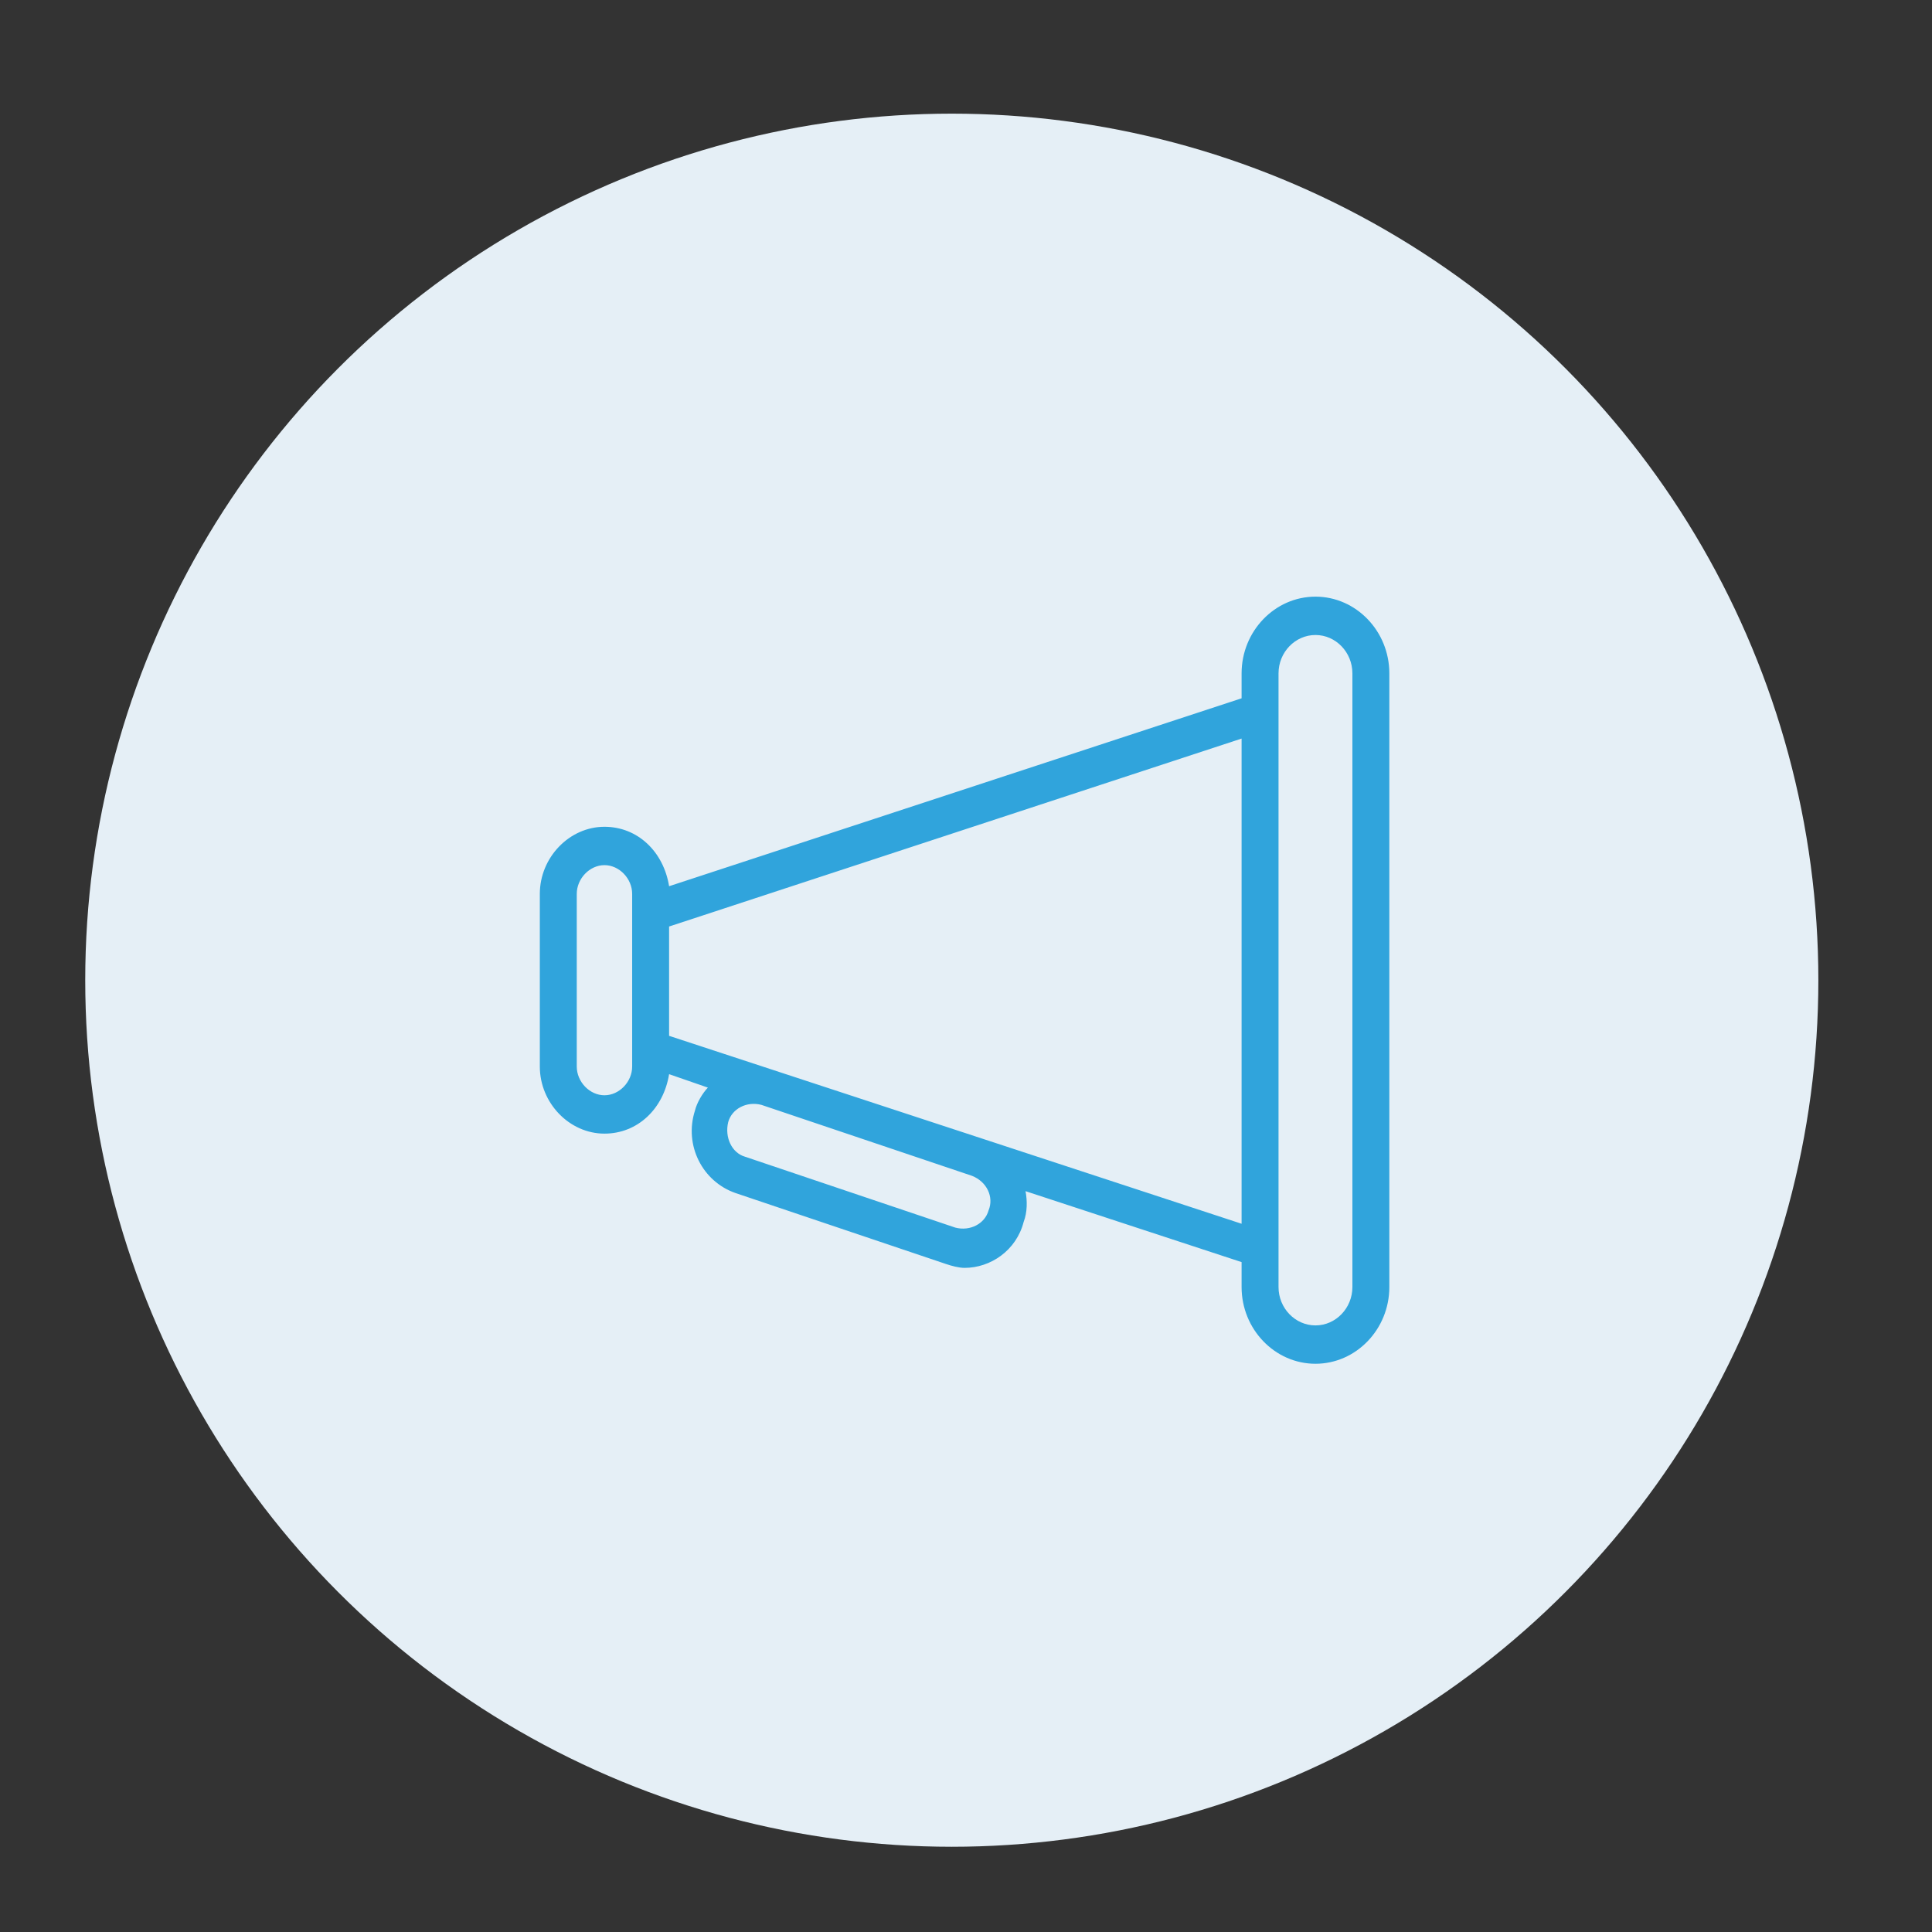
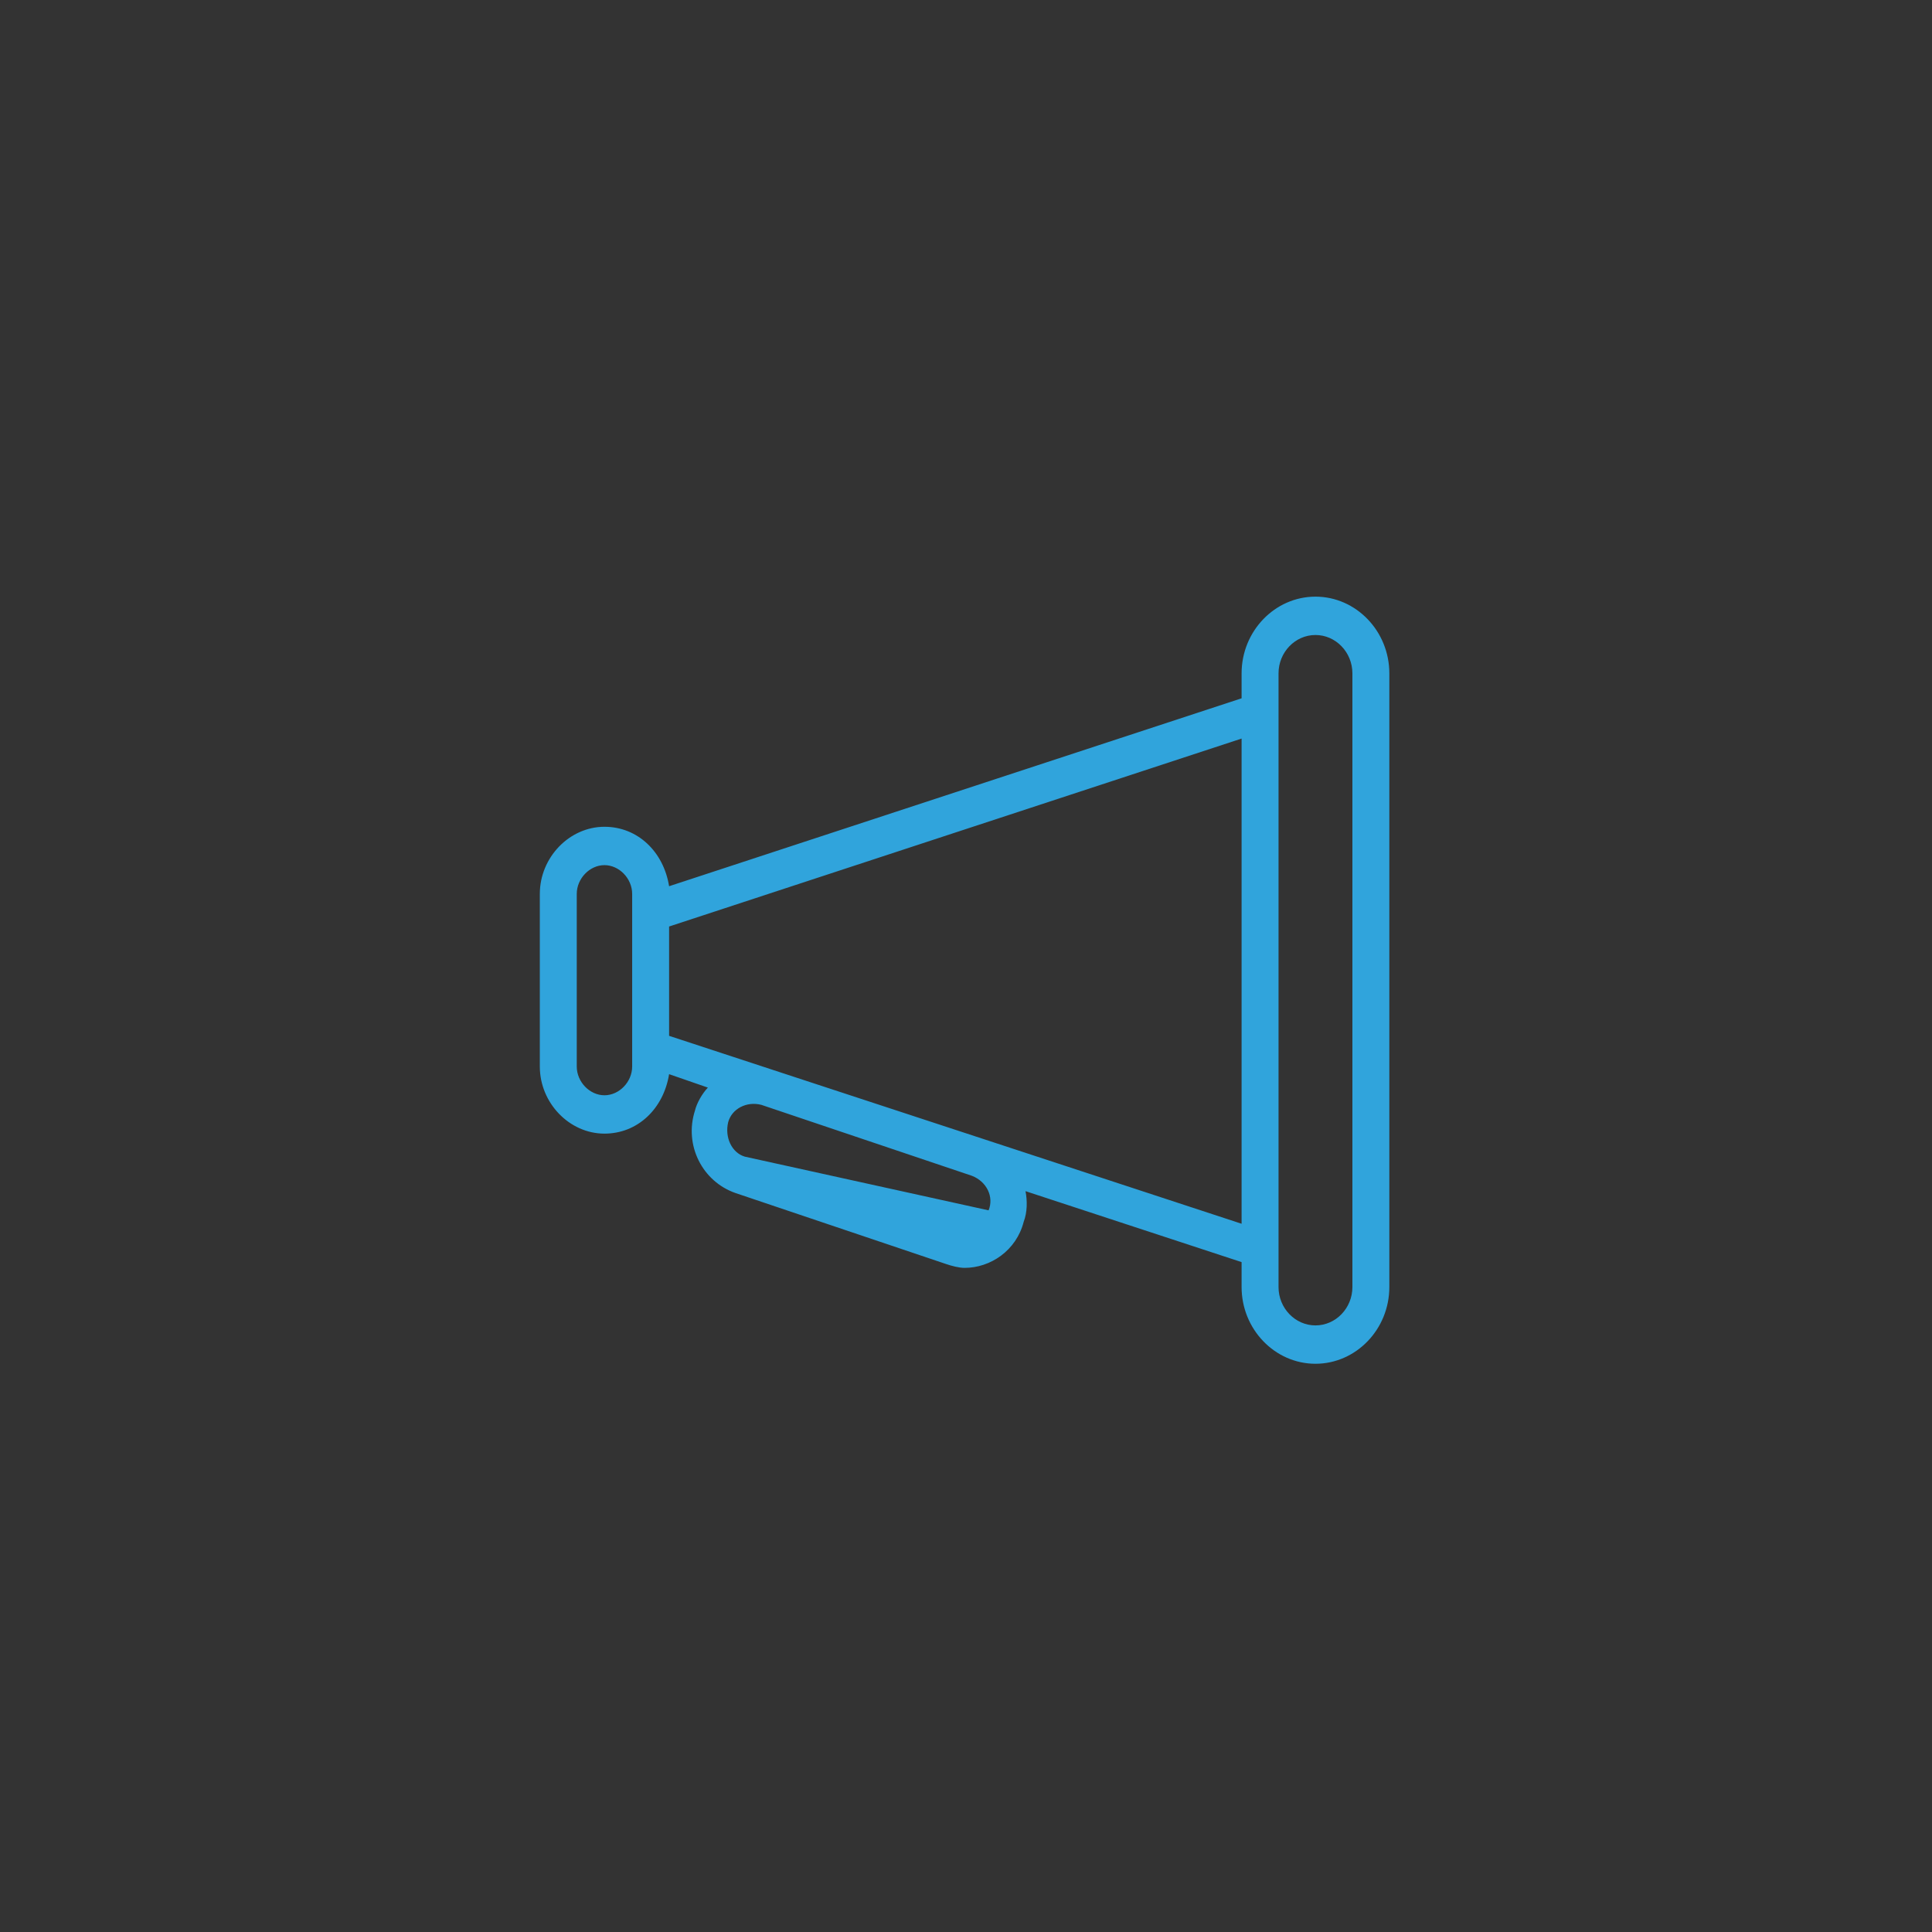
<svg xmlns="http://www.w3.org/2000/svg" width="68" height="68" viewBox="0 0 68 68" fill="none">
  <rect x="0" y="0" width="68" height="68" fill="#333333" stroke="none" />
-   <circle cx="33.5" cy="34.5" r="30.5" fill="#E5EFF6" />
-   <path d="M46.3 21C44.87 21 43.7 22.215 43.7 23.7V24.578L23.55 31.192C23.355 29.977 22.445 29.1 21.275 29.1C20.04 29.1 19 30.18 19 31.462V37.538C19 38.82 20.04 39.9 21.275 39.9C22.445 39.9 23.355 39.023 23.55 37.807L24.915 38.28C24.72 38.483 24.525 38.82 24.46 39.09C24.07 40.305 24.72 41.587 25.89 41.992L33.3 44.49C33.495 44.557 33.755 44.625 33.95 44.625C34.86 44.625 35.77 44.017 36.03 43.005C36.16 42.667 36.16 42.263 36.095 41.925L43.7 44.422V45.3C43.7 46.785 44.87 48 46.3 48C47.73 48 48.9 46.785 48.9 45.3V23.7C48.9 22.215 47.73 21 46.3 21ZM34.795 42.6C34.665 43.072 34.145 43.343 33.625 43.208L26.215 40.71C25.76 40.575 25.5 40.035 25.63 39.495C25.76 39.023 26.28 38.752 26.8 38.888L34.21 41.385C34.73 41.587 34.99 42.127 34.795 42.6ZM22.25 37.538C22.25 38.078 21.795 38.55 21.275 38.55C20.755 38.55 20.3 38.078 20.3 37.538V31.462C20.3 30.922 20.755 30.45 21.275 30.45C21.795 30.45 22.25 30.922 22.25 31.462V31.598V37.47V37.538ZM23.55 36.458V32.61L43.7 25.995V43.072L23.55 36.458ZM47.6 45.3C47.6 46.042 47.015 46.65 46.3 46.65C45.585 46.65 45 46.042 45 45.3V44.895V24.105V23.7C45 22.957 45.585 22.35 46.3 22.35C47.015 22.35 47.6 22.957 47.6 23.7V45.3Z" fill="#30A4DC" />
+   <path d="M46.3 21C44.87 21 43.7 22.215 43.7 23.7V24.578L23.55 31.192C23.355 29.977 22.445 29.1 21.275 29.1C20.04 29.1 19 30.18 19 31.462V37.538C19 38.82 20.04 39.9 21.275 39.9C22.445 39.9 23.355 39.023 23.55 37.807L24.915 38.28C24.72 38.483 24.525 38.82 24.46 39.09C24.07 40.305 24.72 41.587 25.89 41.992L33.3 44.49C33.495 44.557 33.755 44.625 33.95 44.625C34.86 44.625 35.77 44.017 36.03 43.005C36.16 42.667 36.16 42.263 36.095 41.925L43.7 44.422V45.3C43.7 46.785 44.87 48 46.3 48C47.73 48 48.9 46.785 48.9 45.3V23.7C48.9 22.215 47.73 21 46.3 21ZM34.795 42.6L26.215 40.71C25.76 40.575 25.5 40.035 25.63 39.495C25.76 39.023 26.28 38.752 26.8 38.888L34.21 41.385C34.73 41.587 34.99 42.127 34.795 42.6ZM22.25 37.538C22.25 38.078 21.795 38.55 21.275 38.55C20.755 38.55 20.3 38.078 20.3 37.538V31.462C20.3 30.922 20.755 30.45 21.275 30.45C21.795 30.45 22.25 30.922 22.25 31.462V31.598V37.47V37.538ZM23.55 36.458V32.61L43.7 25.995V43.072L23.55 36.458ZM47.6 45.3C47.6 46.042 47.015 46.65 46.3 46.65C45.585 46.65 45 46.042 45 45.3V44.895V24.105V23.7C45 22.957 45.585 22.35 46.3 22.35C47.015 22.35 47.6 22.957 47.6 23.7V45.3Z" fill="#30A4DC" />
</svg>